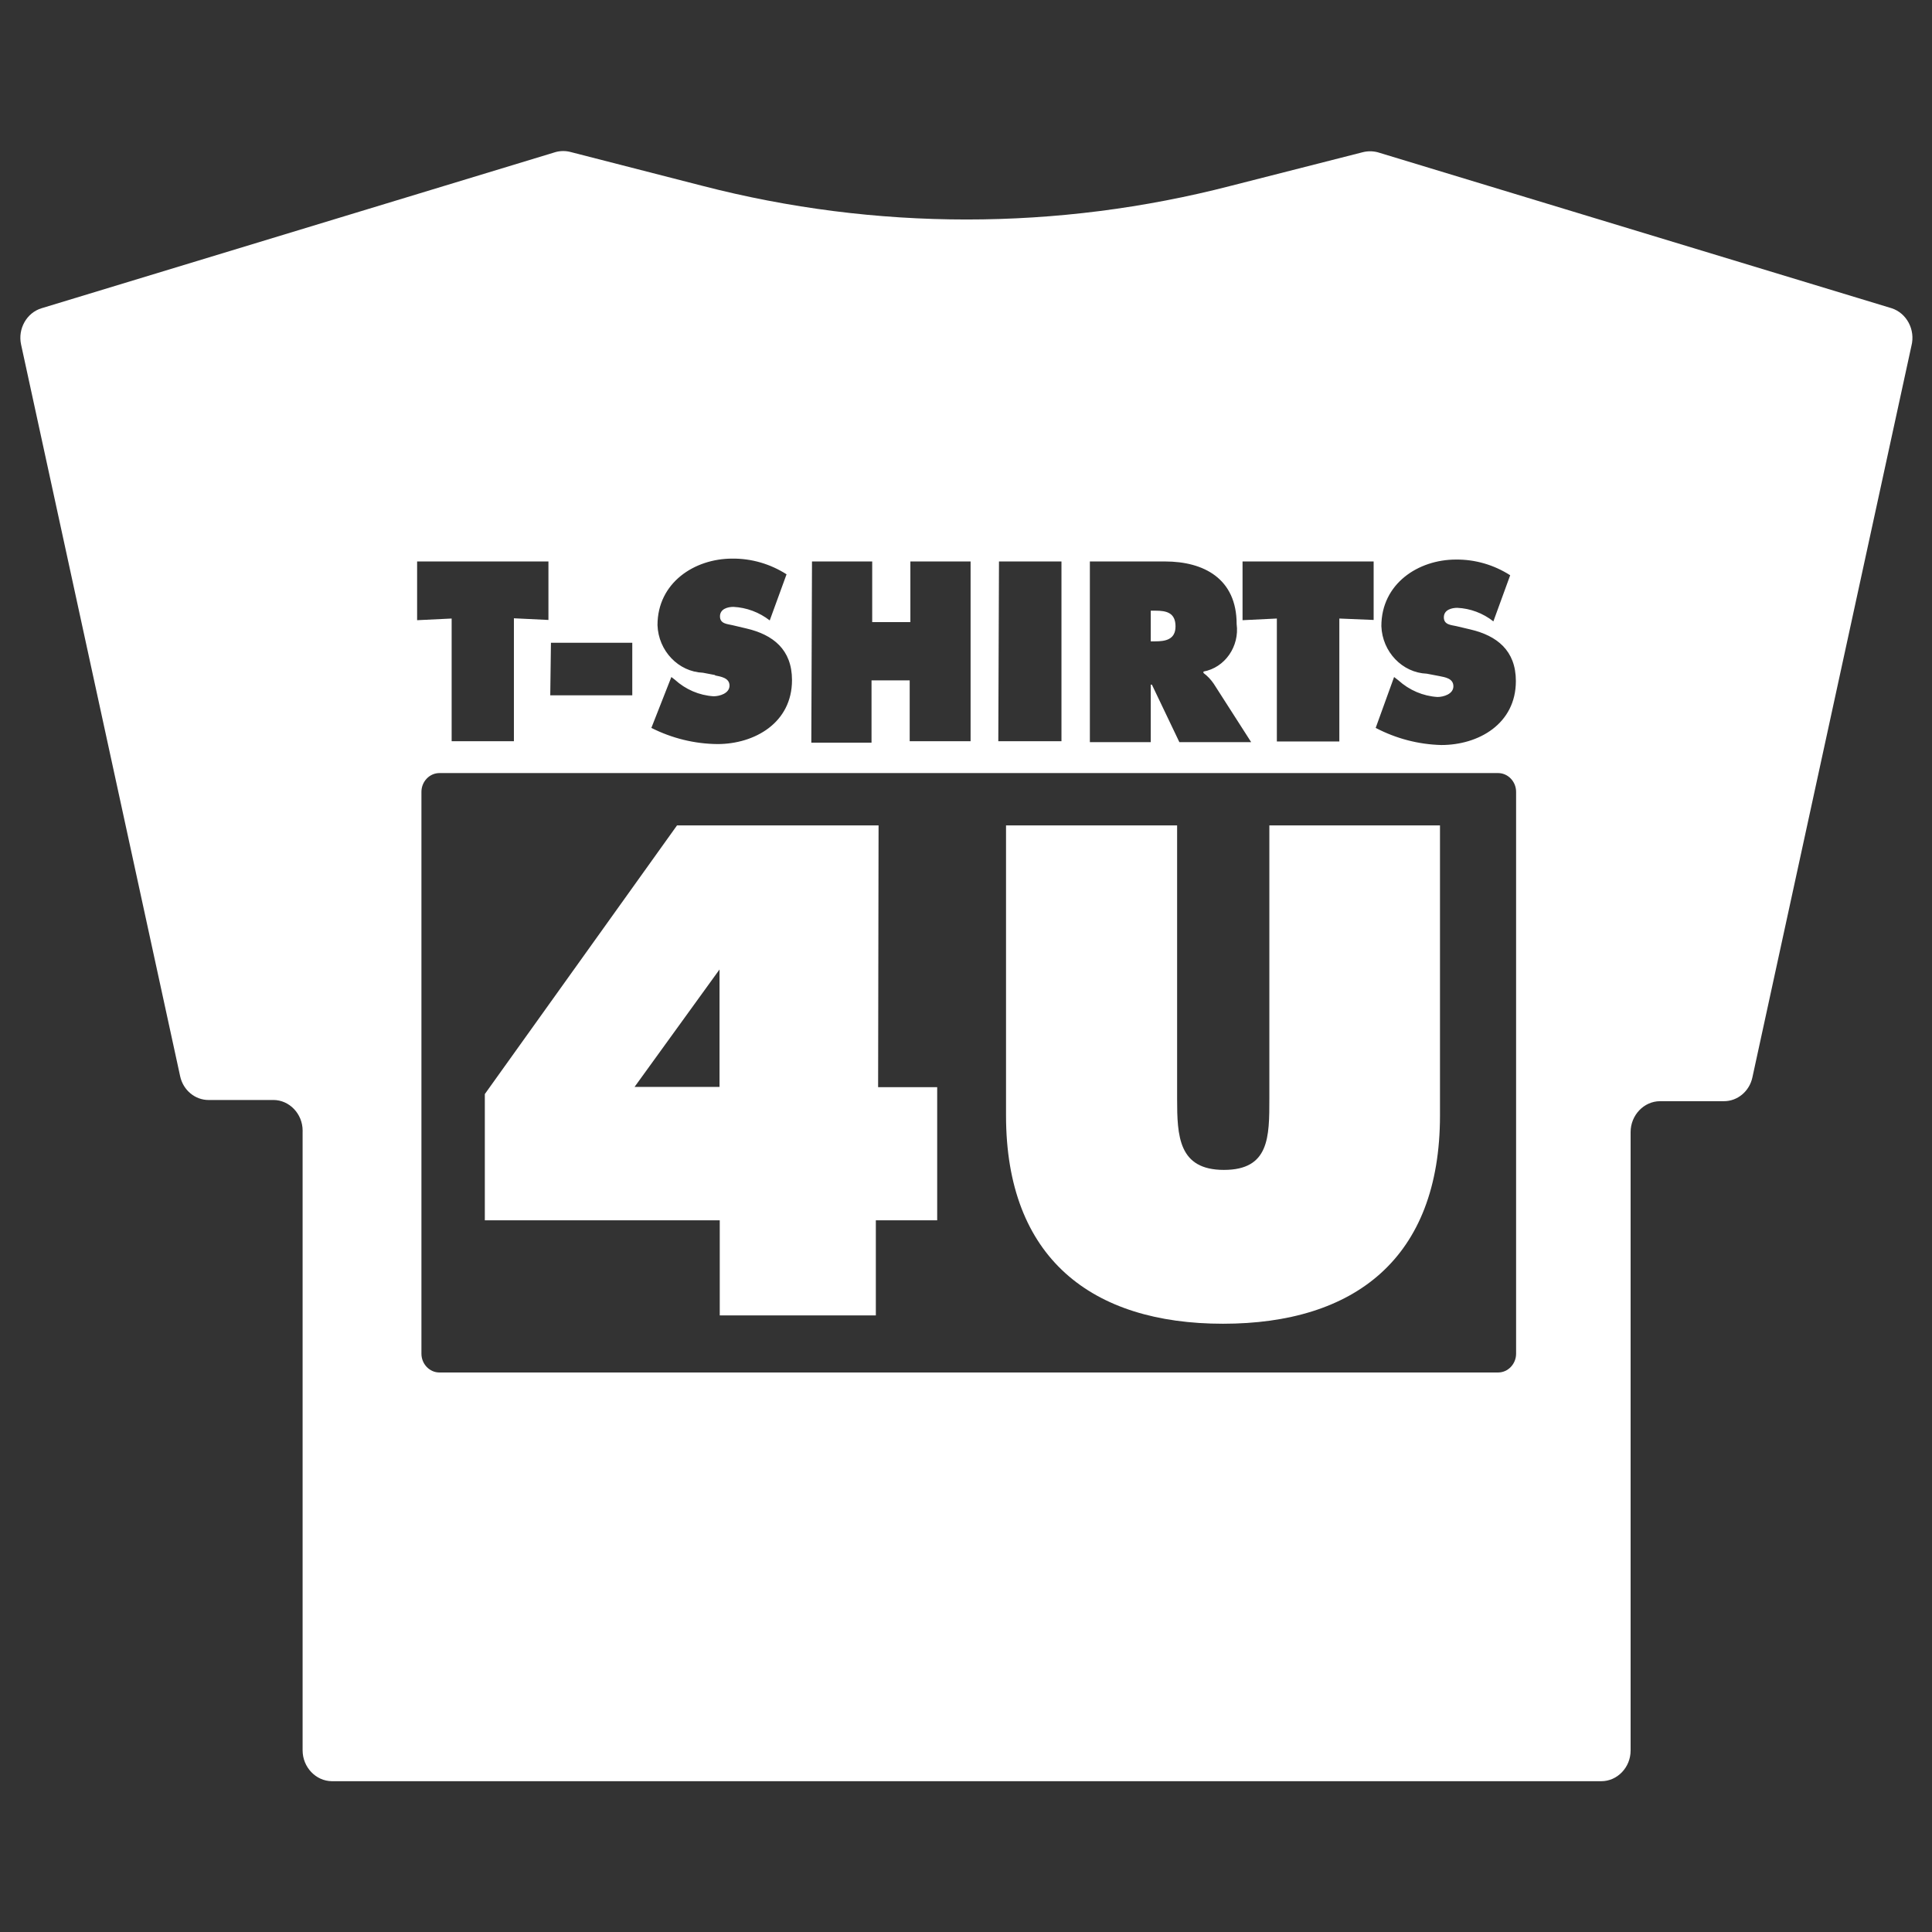
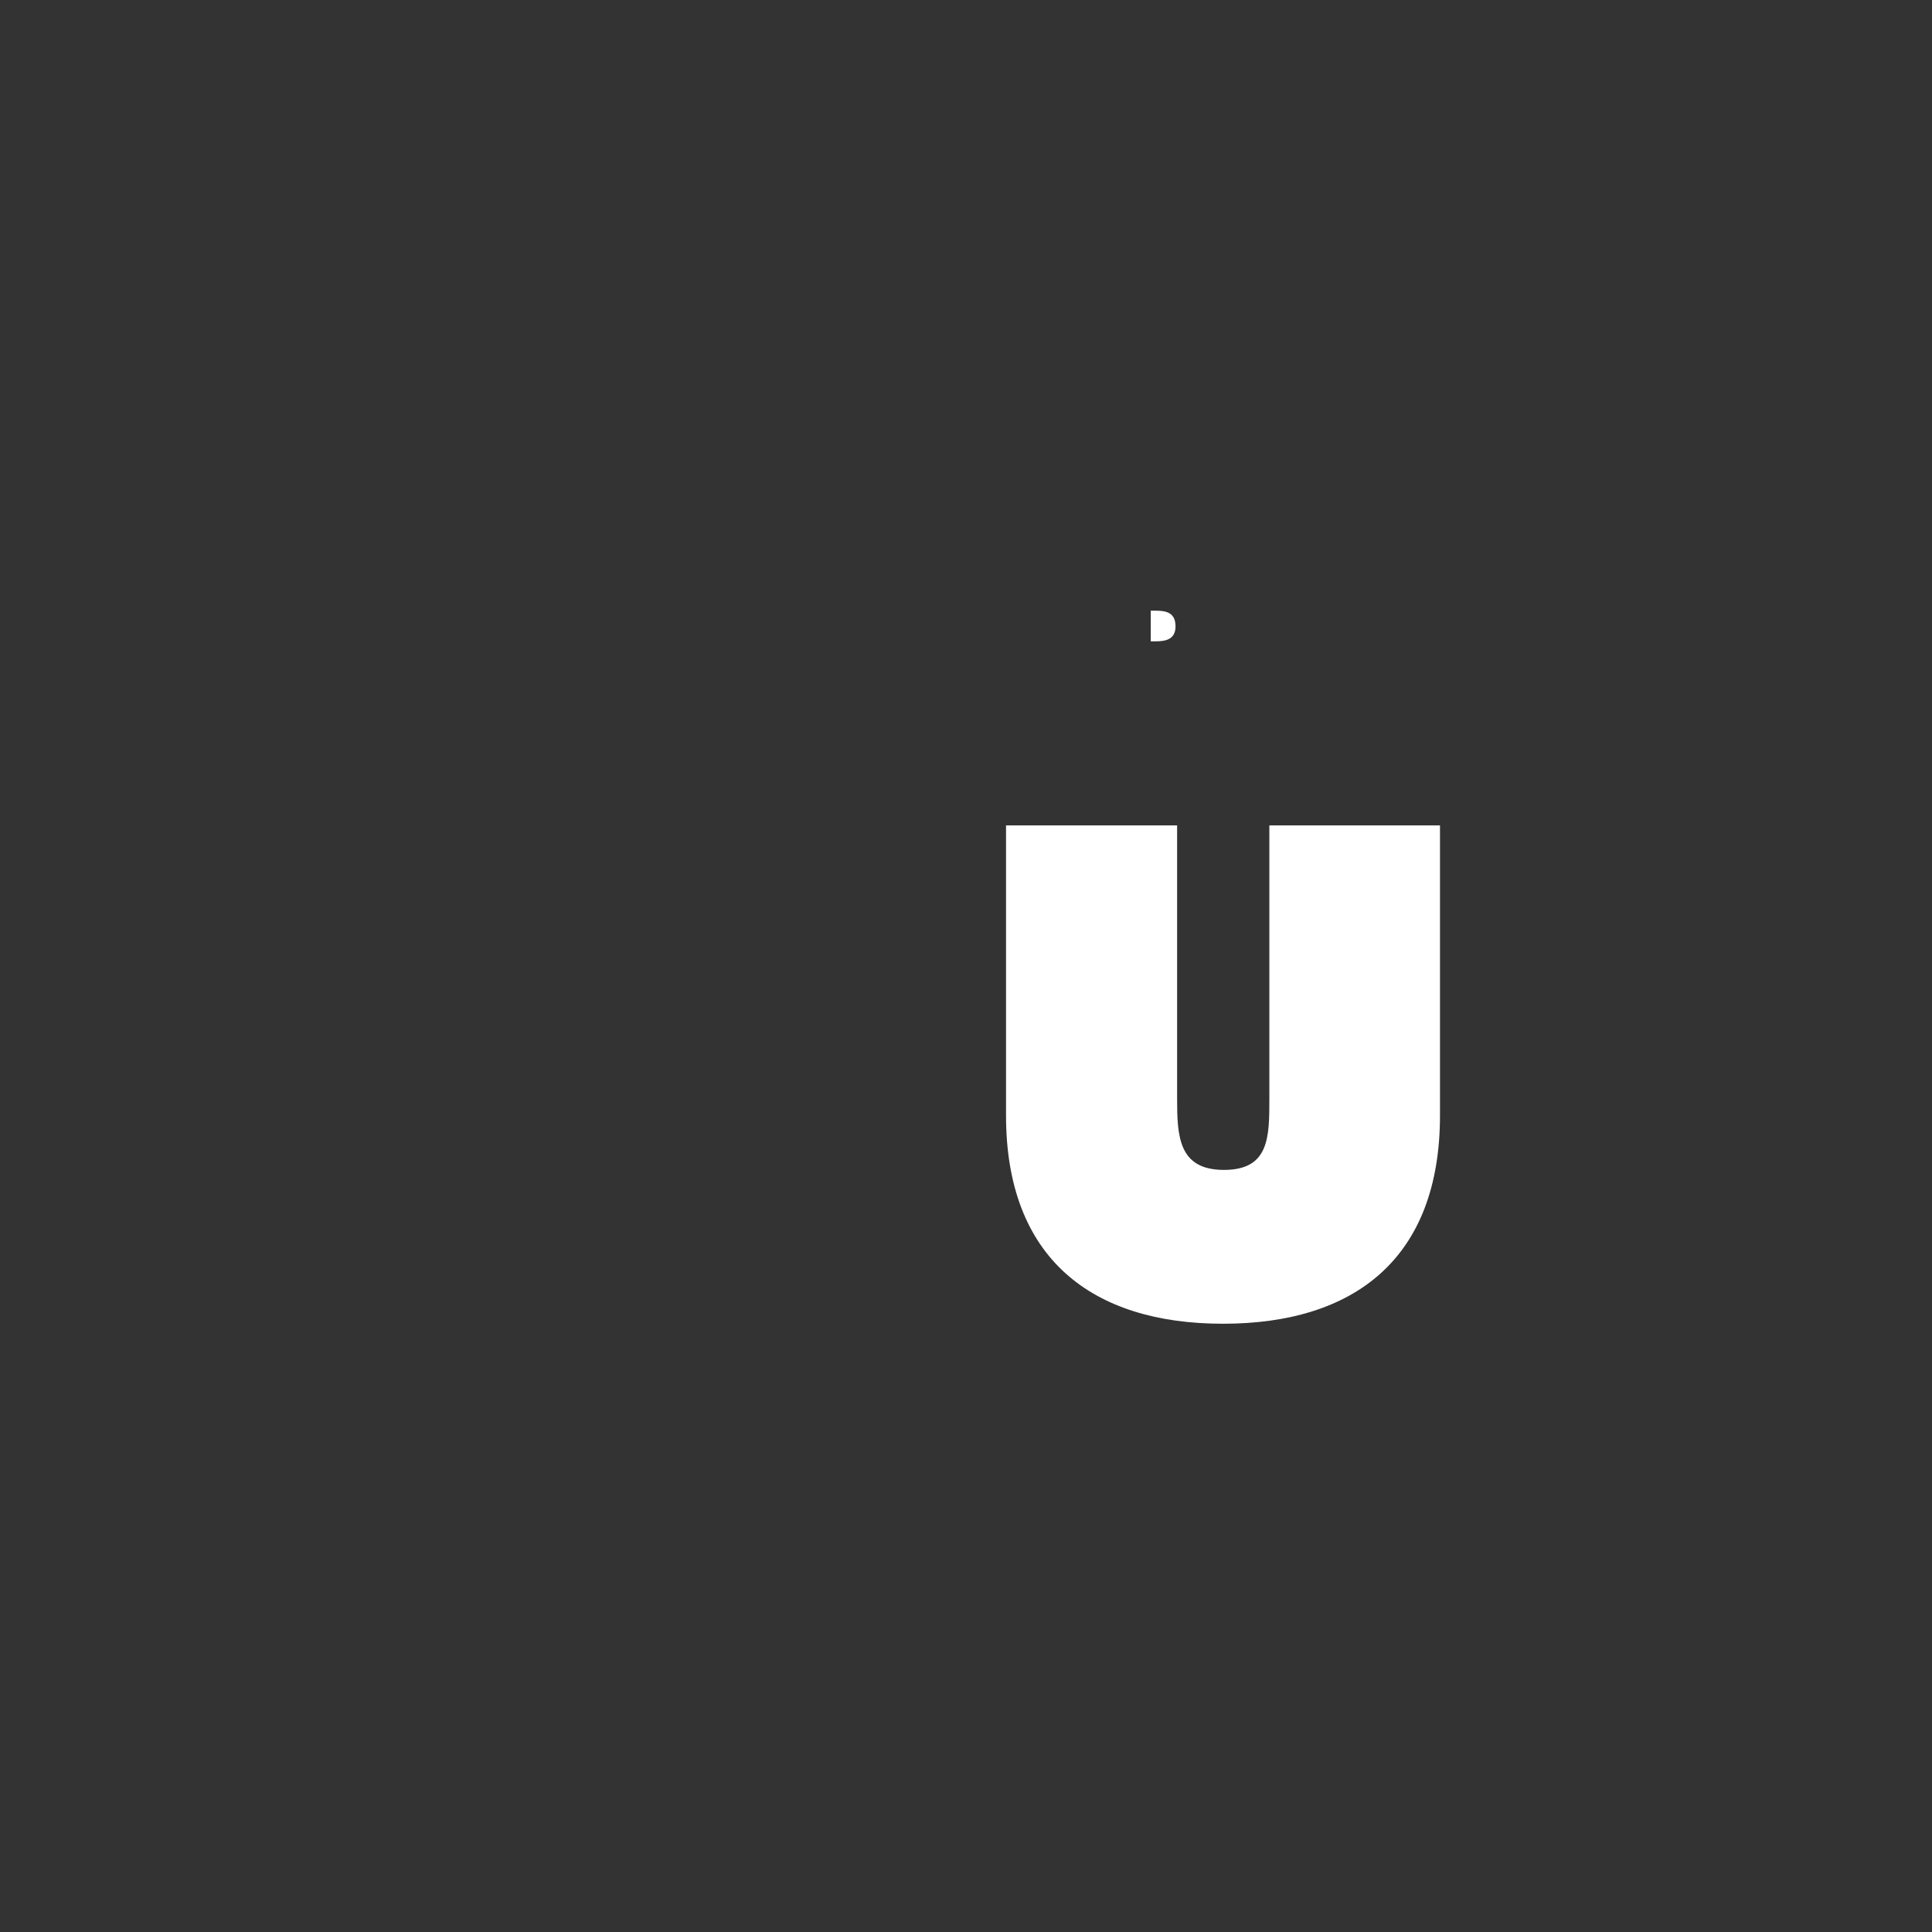
<svg xmlns="http://www.w3.org/2000/svg" width="100%" height="100%" viewBox="0 0 150 150" version="1.1" xml:space="preserve" style="fill-rule:evenodd;clip-rule:evenodd;stroke-linejoin:round;stroke-miterlimit:2;">
  <rect x="0" y="0" width="150" height="150" fill="#333333" stroke="none" />
  <g transform="matrix(1,0,0,1,1.754,-6.356)">
    <g transform="matrix(1.764,0,0,1.846,-58.998,-57.12)">
-       <path d="M71.12,69.1L62.25,69.1L53.79,80.4L53.79,85.71L64.13,85.71L64.13,89.71L71,89.71L71,85.71L73.7,85.71L73.7,80.11L71.1,80.11L71.12,69.1ZM64.12,80.1L60.38,80.1L64.12,75.16L64.12,80.1Z" style="fill:white;fill-rule:nonzero;" />
-     </g>
+       </g>
    <g transform="matrix(1.764,0,0,1.846,-58.998,-57.12)">
      <path d="M84.19,60.73C84.19,60.15 83.78,60.07 83.31,60.07L83.1,60.07L83.1,61.36L83.29,61.36C83.74,61.36 84.19,61.29 84.19,60.73Z" style="fill:white;fill-rule:nonzero;" />
    </g>
    <g transform="matrix(1.764,0,0,1.846,-58.998,-57.12)">
      <path d="M88.32,80.59C88.32,82.21 88.32,83.59 86.32,83.59C84.32,83.59 84.26,82.17 84.26,80.59L84.26,69.1L76.73,69.1L76.73,81.3C76.73,87.3 80.5,90.06 86.28,90.06C92.06,90.06 95.83,87.32 95.83,81.3L95.83,69.1L88.32,69.1L88.32,80.59Z" style="fill:white;fill-rule:nonzero;" />
    </g>
    <g transform="matrix(1.764,0,0,1.846,-58.998,-57.12)">
-       <path d="M115.71,47.35L93.09,40.79C92.87,40.735 92.64,40.735 92.42,40.79L86.63,42.2C78.989,44.09 71.001,44.09 63.36,42.2L57.57,40.78C57.353,40.725 57.127,40.725 56.91,40.78L34.28,47.35C33.625,47.539 33.227,48.216 33.38,48.88L40.38,79.65C40.511,80.236 41.039,80.655 41.64,80.65L44.44,80.65C44.454,80.65 44.468,80.649 44.481,80.649C45.189,80.649 45.771,81.232 45.771,81.939C45.771,81.96 45.771,81.98 45.77,82L45.77,108C45.77,108.709 46.351,109.295 47.06,109.3L102.93,109.3C103.638,109.3 104.22,108.718 104.22,108.01L104.22,82C104.22,81.291 104.801,80.705 105.51,80.7L108.32,80.7C108.921,80.705 109.449,80.286 109.58,79.7L116.58,48.93C116.761,48.259 116.374,47.556 115.71,47.35ZM93.81,62.86L94,63C94.481,63.416 95.085,63.662 95.72,63.7C95.98,63.7 96.42,63.58 96.42,63.25C96.42,62.92 96.06,62.87 95.8,62.82L95.25,62.72C94.169,62.679 93.291,61.801 93.25,60.72C93.25,58.93 94.88,57.92 96.53,57.92C97.373,57.911 98.201,58.14 98.92,58.58L98.18,60.52C97.72,60.174 97.165,59.975 96.59,59.95C96.35,59.95 96,60.03 96,60.35C96,60.67 96.33,60.67 96.55,60.72L97.17,60.86C98.33,61.12 99.17,61.74 99.17,63.03C99.17,64.83 97.53,65.72 95.89,65.72C94.885,65.696 93.899,65.45 93,65L93.81,62.86ZM87.14,58L92.91,58L92.91,60.46L91.4,60.4L91.4,65.57L88.65,65.57L88.65,60.4L87.14,60.47L87.14,58ZM80.42,58L83.73,58C85.43,58 86.88,58.72 86.88,60.63C87.012,61.576 86.361,62.468 85.42,62.63L85.42,62.69C85.594,62.814 85.746,62.966 85.87,63.14L87.52,65.6L84.36,65.6L83.15,63.18L83.1,63.18L83.1,65.6L80.42,65.6L80.42,58ZM76.42,58L79.17,58L79.17,65.56L76.39,65.56L76.42,58ZM68.19,58L70.84,58L70.84,60.55L72.52,60.55L72.52,58L75.17,58L75.17,65.56L72.49,65.56L72.49,63L70.81,63L70.81,65.62L68.16,65.62L68.19,58ZM63.94,62.78L63.39,62.68C62.309,62.639 61.431,61.761 61.39,60.68C61.39,58.89 63.02,57.88 64.68,57.88C65.523,57.872 66.351,58.101 67.07,58.54L66.33,60.48C65.865,60.135 65.308,59.937 64.73,59.91C64.49,59.91 64.14,59.99 64.14,60.31C64.14,60.63 64.48,60.63 64.69,60.68L65.31,60.82C66.47,61.08 67.31,61.7 67.31,62.99C67.31,64.79 65.66,65.68 64.03,65.68C63.022,65.671 62.028,65.438 61.12,65L62,62.86L62.15,62.97C62.627,63.386 63.228,63.632 63.86,63.67C64.12,63.67 64.56,63.55 64.56,63.22C64.56,62.89 64.16,62.84 63.91,62.79L63.94,62.78ZM56.7,61.42L60.28,61.42L60.28,63.63L56.67,63.63L56.7,61.42ZM50.81,58L56.59,58L56.59,60.46L55.07,60.39L55.07,65.56L52.33,65.56L52.33,60.4L50.81,60.47L50.81,58ZM99.18,91.32C99.18,91.753 98.823,92.11 98.39,92.11L51.79,92.11C51.357,92.11 51,91.753 51,91.32L51,67.69C51,67.257 51.357,66.9 51.79,66.9L98.39,66.9C98.823,66.9 99.18,67.257 99.18,67.69L99.18,91.32Z" style="fill:white;fill-rule:nonzero;" />
-     </g>
+       </g>
  </g>
</svg>